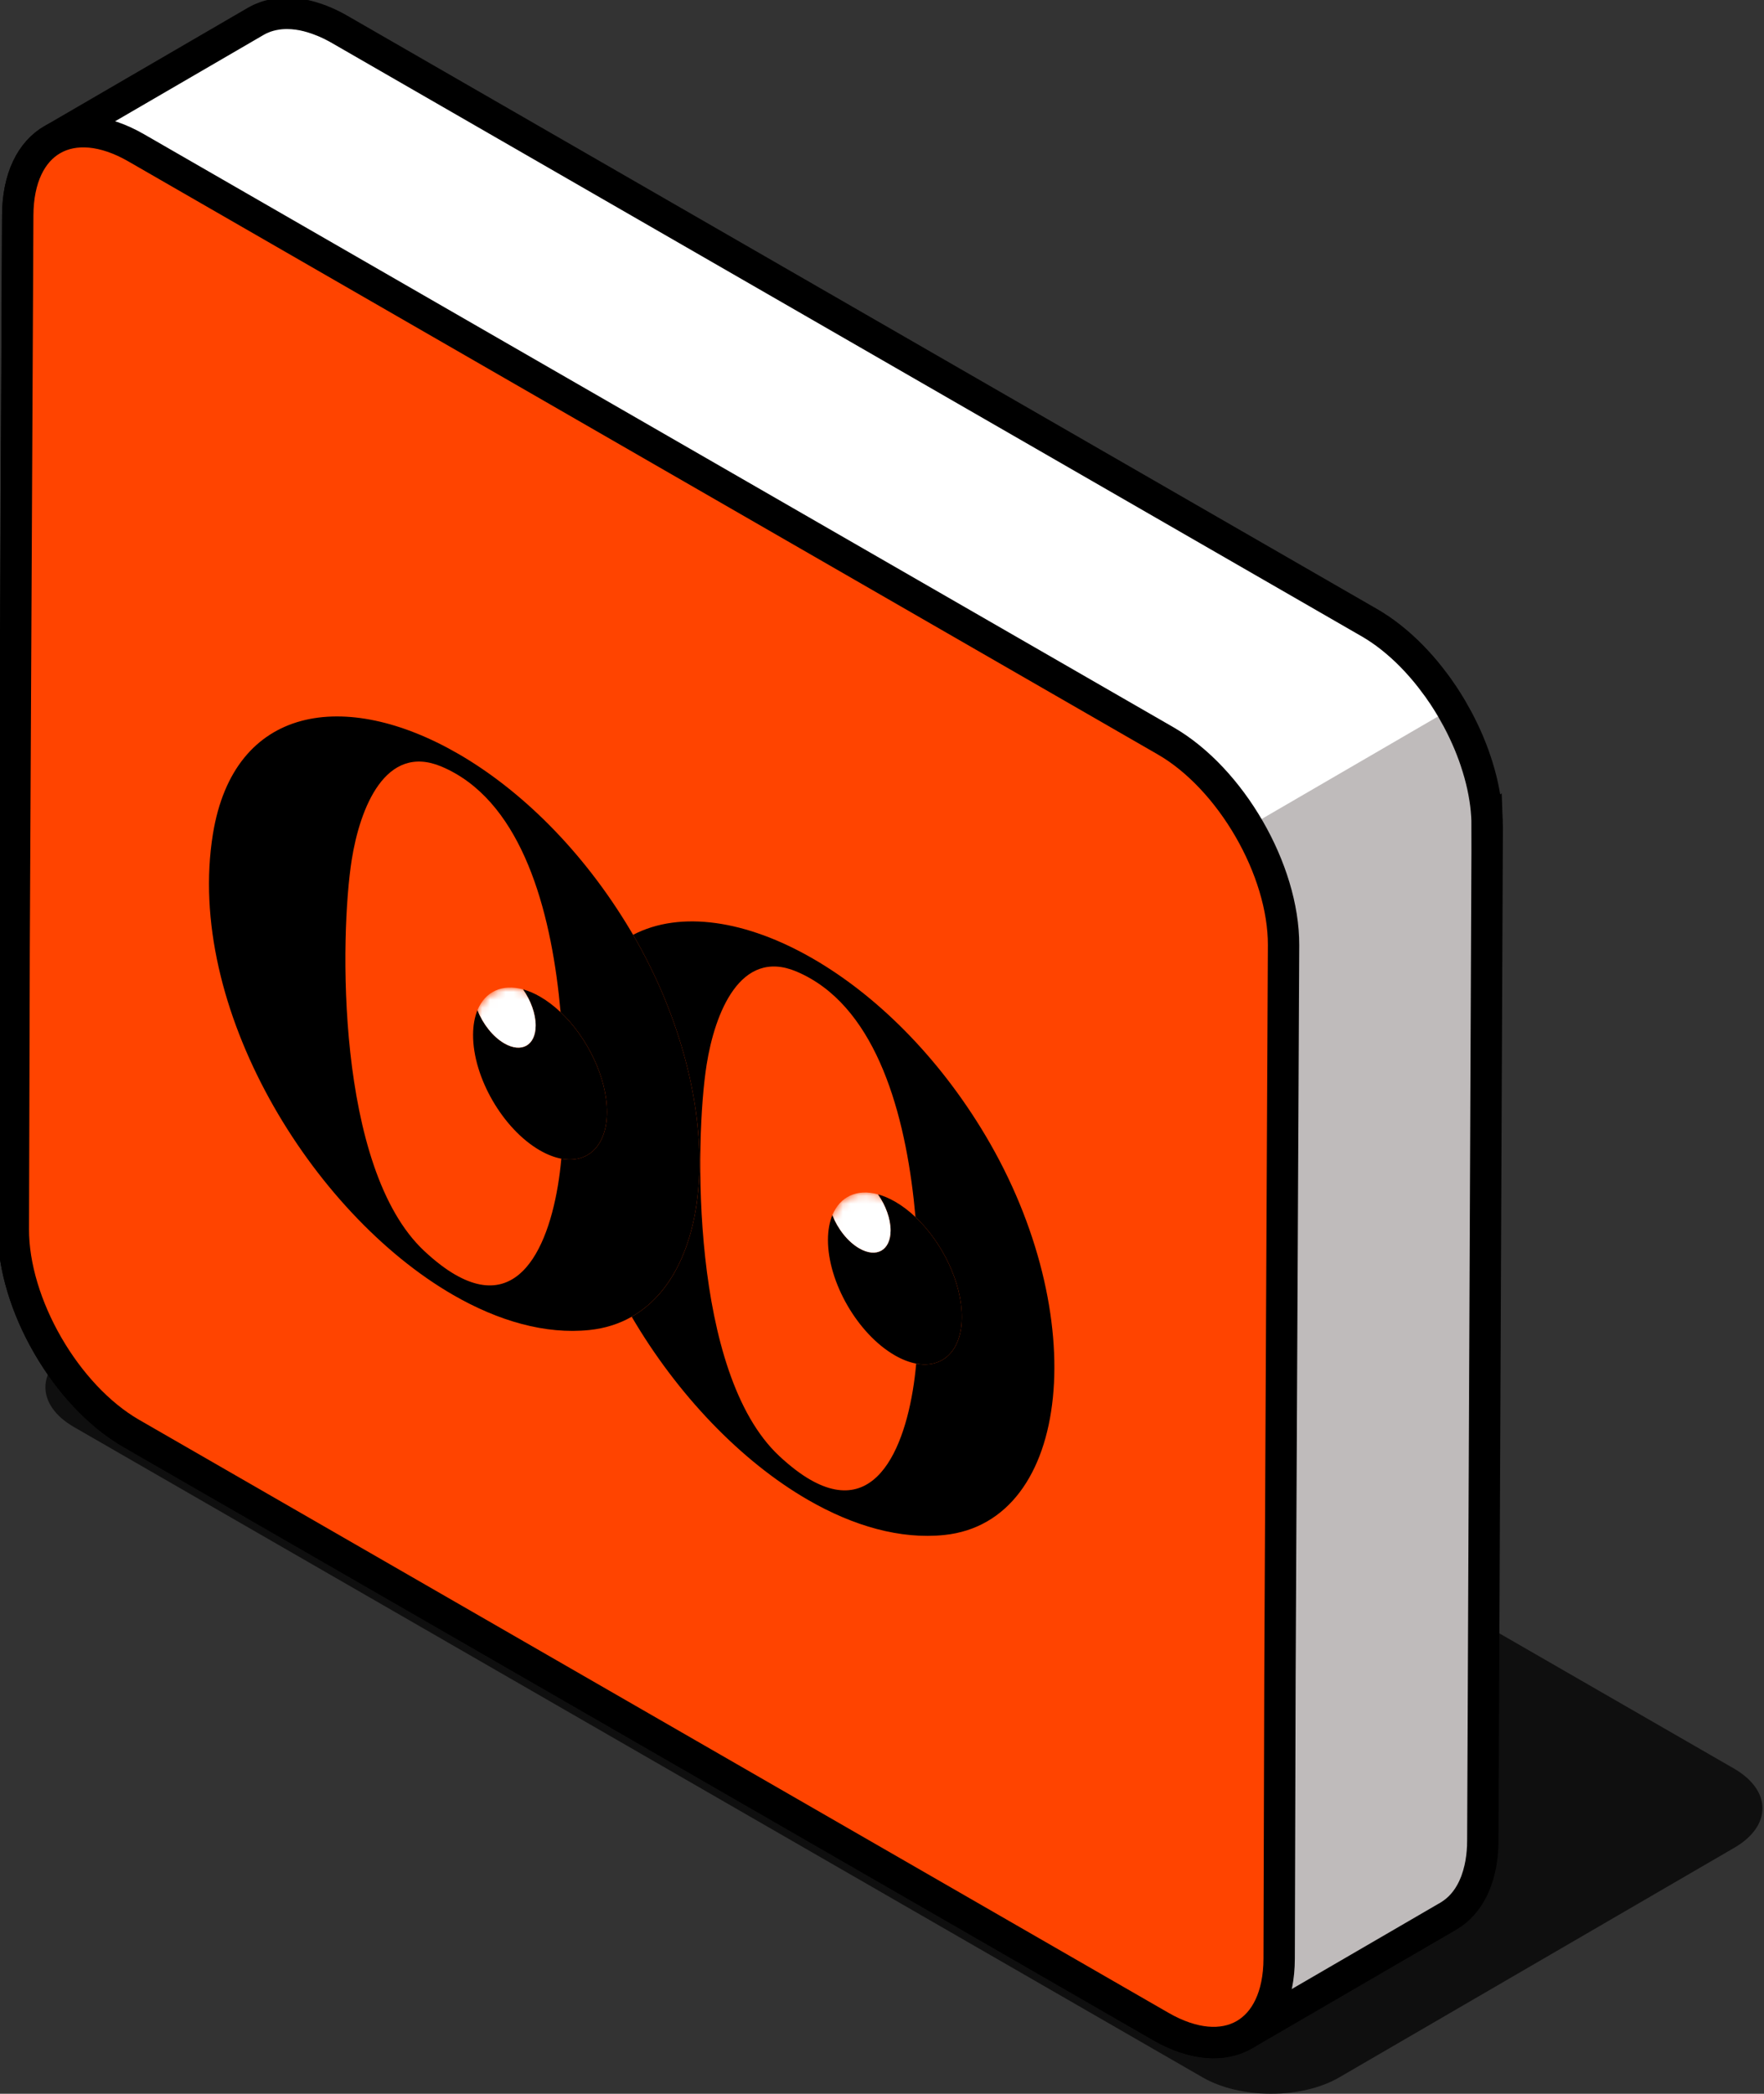
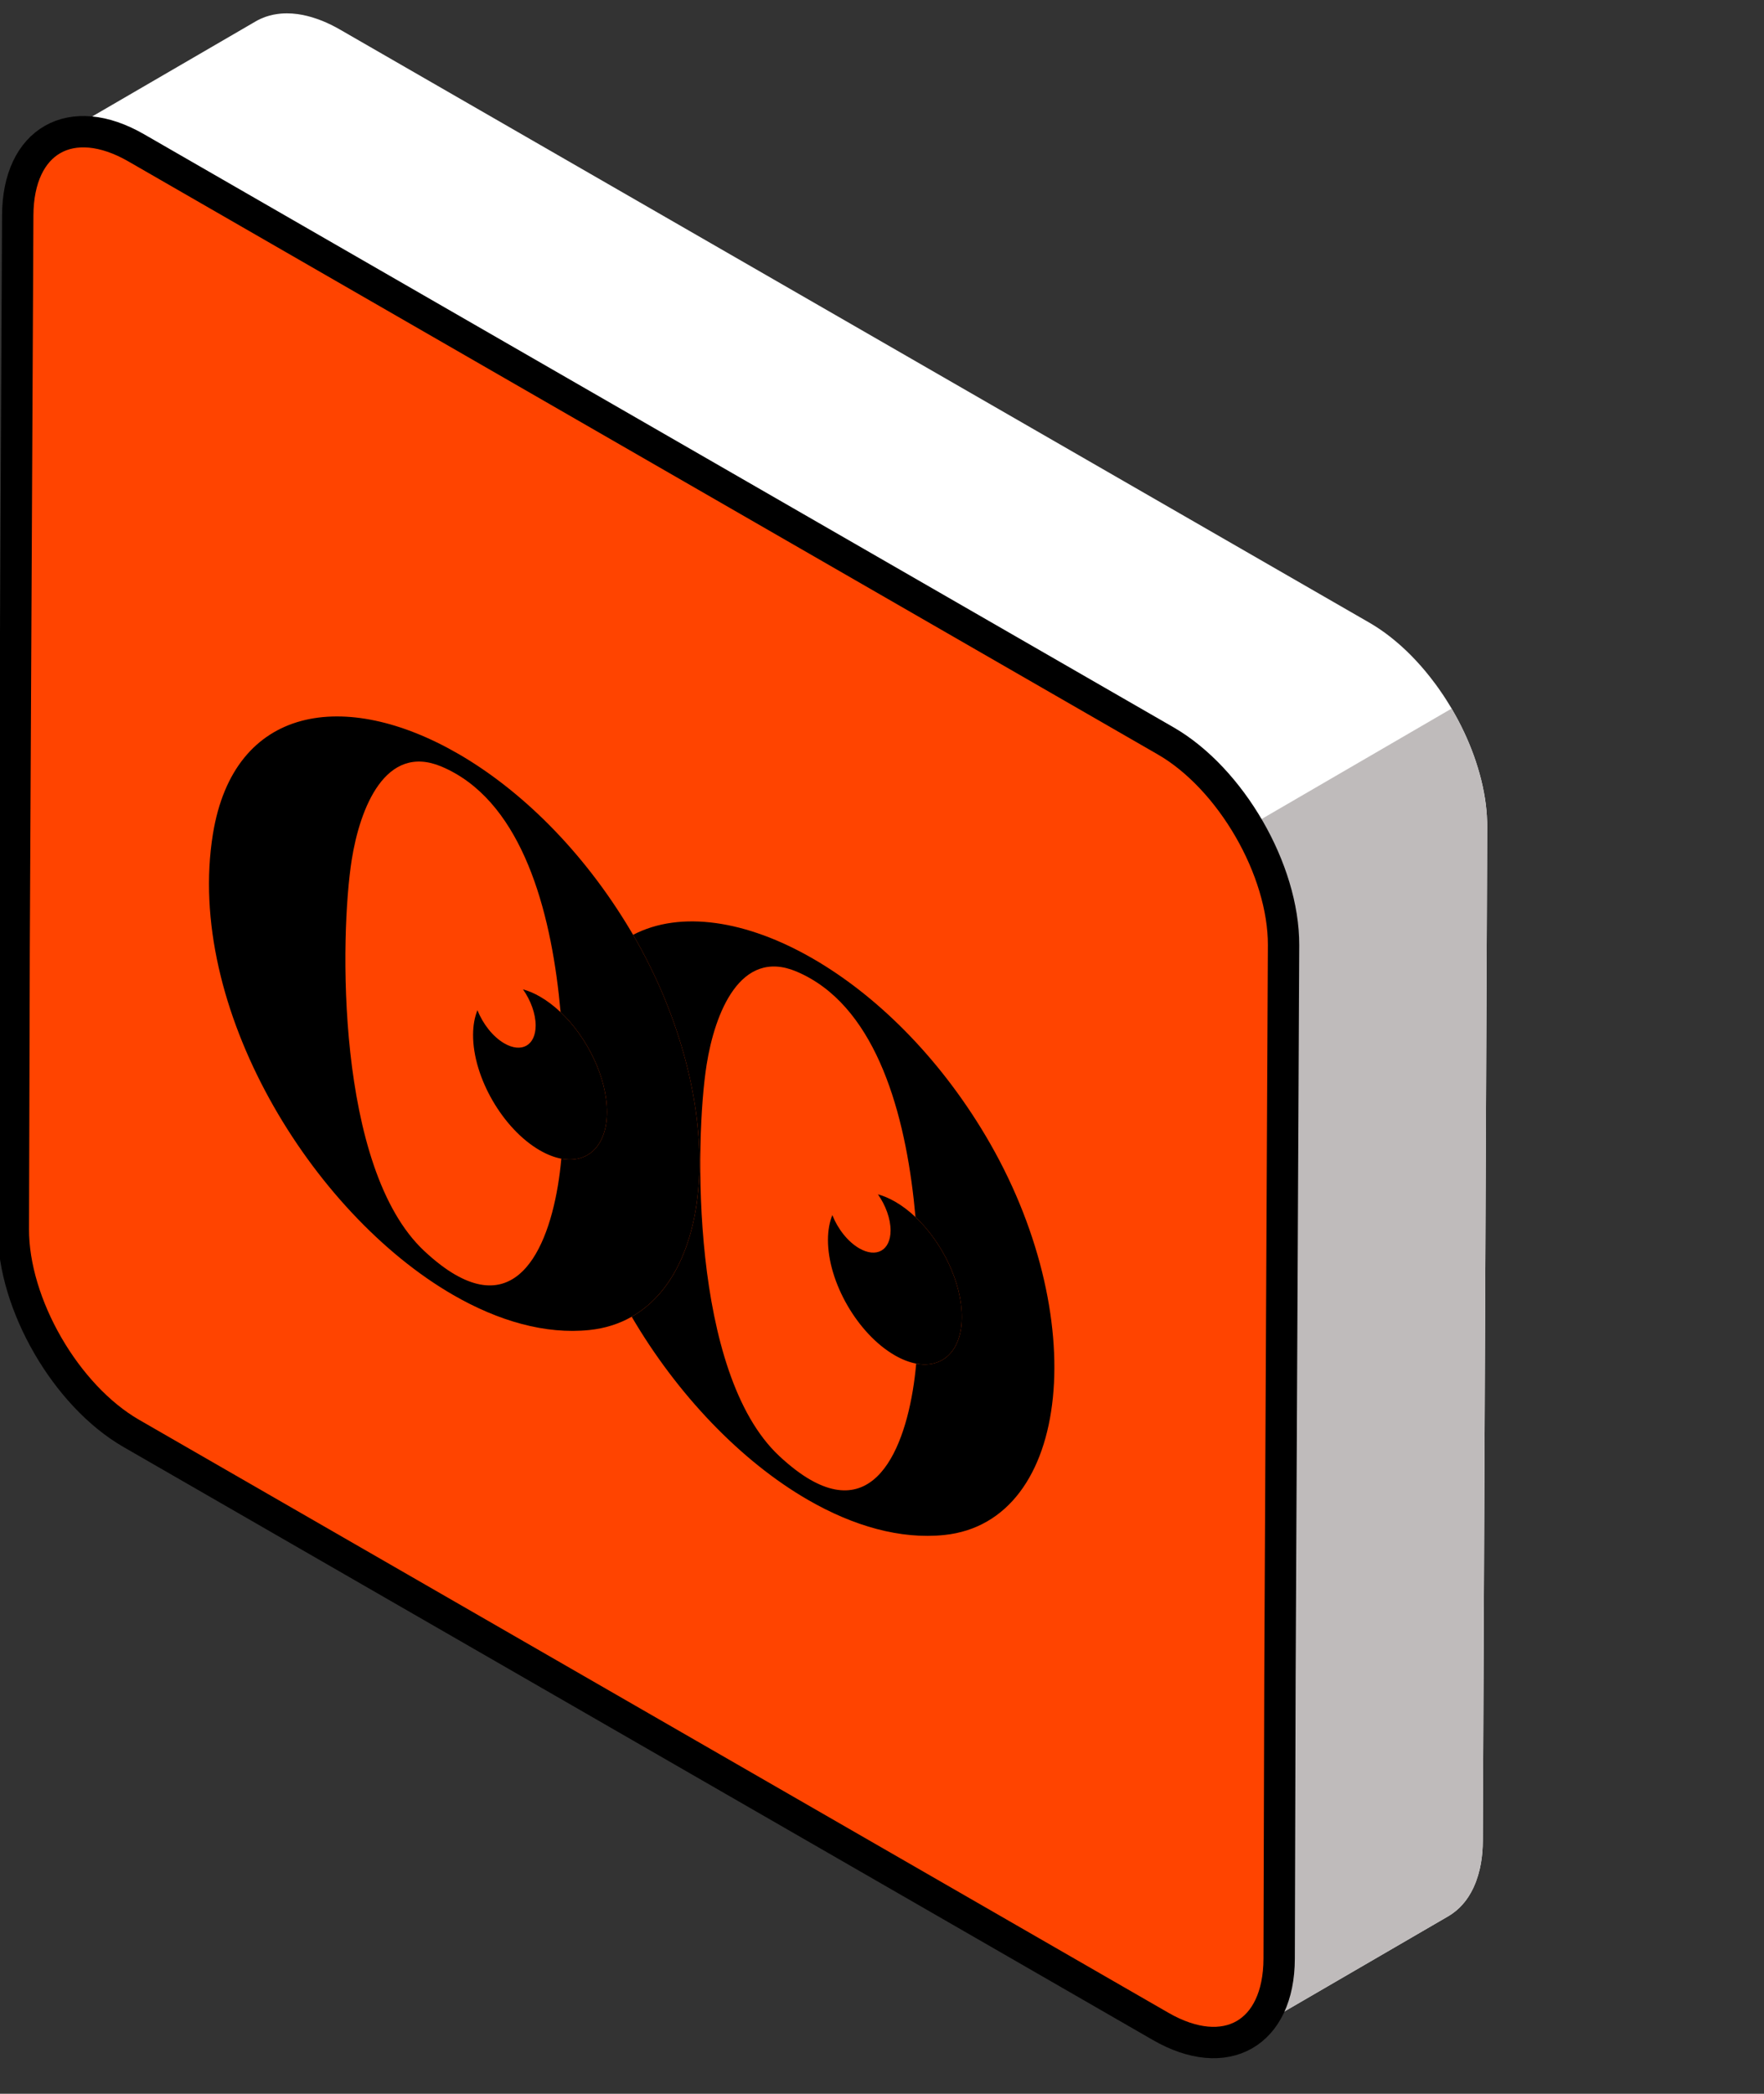
<svg xmlns="http://www.w3.org/2000/svg" width="225" height="267" viewBox="0 0 225 267" fill="none">
  <rect x="0" y="0" width="225" height="267" fill="#333333" stroke="none" />
  <g clip-path="url(#clip0_209_283)">
    <path d="M189.682 104.747C189.682 104.704 189.676 104.662 189.676 104.616C189.673 104.525 189.668 104.432 189.662 104.341C189.656 104.233 189.653 104.126 189.648 104.015C189.642 103.933 189.634 103.848 189.628 103.766C189.619 103.669 189.614 103.57 189.605 103.474C189.6 103.409 189.597 103.346 189.591 103.281C189.577 103.142 189.56 103.003 189.546 102.864C189.537 102.785 189.529 102.706 189.52 102.623C189.517 102.595 189.514 102.57 189.512 102.544C189.48 102.292 189.444 102.039 189.404 101.787C189.404 101.781 189.404 101.776 189.401 101.77C189.395 101.733 189.39 101.699 189.381 101.662C189.347 101.45 189.31 101.237 189.271 101.025C189.265 100.988 189.254 100.948 189.248 100.911C189.228 100.809 189.206 100.707 189.186 100.608C189.16 100.486 189.137 100.361 189.112 100.239C189.098 100.171 189.081 100.103 189.064 100.035C189.038 99.925 189.013 99.814 188.987 99.704C188.967 99.619 188.95 99.534 188.928 99.451C188.902 99.349 188.874 99.247 188.848 99.148C188.82 99.037 188.792 98.927 188.76 98.814C188.746 98.76 188.732 98.706 188.718 98.652C188.678 98.507 188.633 98.363 188.59 98.218C188.562 98.125 188.537 98.031 188.508 97.938C188.5 97.912 188.494 97.884 188.485 97.858C188.406 97.597 188.321 97.34 188.236 97.079C188.236 97.076 188.236 97.073 188.233 97.07C188.225 97.048 188.216 97.025 188.211 97.002C188.134 96.773 188.052 96.54 187.97 96.311C187.955 96.274 187.941 96.24 187.93 96.203C187.899 96.115 187.865 96.03 187.831 95.942C187.785 95.817 187.74 95.695 187.692 95.571C187.661 95.491 187.629 95.415 187.598 95.335C187.559 95.239 187.522 95.143 187.482 95.046C187.454 94.975 187.425 94.907 187.397 94.837C187.34 94.698 187.281 94.562 187.221 94.425C187.187 94.349 187.156 94.272 187.122 94.196C187.111 94.17 187.099 94.142 187.088 94.117C186.98 93.873 186.87 93.629 186.756 93.385C186.754 93.377 186.748 93.368 186.742 93.36C186.711 93.294 186.68 93.229 186.649 93.167C186.558 92.977 186.467 92.784 186.371 92.594C186.357 92.566 186.342 92.538 186.328 92.509C186.252 92.359 186.172 92.209 186.096 92.059C186.034 91.937 185.971 91.815 185.906 91.693C185.895 91.67 185.88 91.65 185.869 91.628C185.659 91.237 185.441 90.848 185.217 90.466C185.197 90.434 185.18 90.4 185.163 90.366C185.107 90.27 185.047 90.174 184.988 90.077C184.894 89.921 184.798 89.763 184.701 89.607C184.616 89.468 184.528 89.332 184.44 89.193C184.341 89.04 184.245 88.887 184.143 88.734C184.109 88.683 184.078 88.632 184.044 88.583C184.012 88.535 183.978 88.49 183.944 88.444C183.667 88.031 183.383 87.622 183.088 87.225C183.088 87.225 183.085 87.22 183.083 87.22C182.873 86.936 182.66 86.659 182.445 86.384C182.436 86.372 182.425 86.358 182.416 86.347C182.258 86.145 182.099 85.95 181.937 85.754C181.906 85.715 181.875 85.675 181.841 85.635C181.841 85.635 181.838 85.63 181.835 85.627C181.643 85.397 181.45 85.168 181.251 84.944C181.243 84.932 181.232 84.921 181.223 84.912C181.164 84.844 181.101 84.776 181.039 84.711C180.914 84.572 180.789 84.433 180.665 84.297C180.642 84.272 180.616 84.246 180.594 84.221C180.509 84.13 180.421 84.039 180.336 83.951C180.239 83.852 180.146 83.75 180.05 83.651C180.013 83.614 179.979 83.58 179.942 83.543C179.848 83.45 179.752 83.356 179.658 83.263C179.576 83.183 179.497 83.101 179.415 83.022C179.369 82.976 179.321 82.934 179.273 82.891C179.171 82.795 179.069 82.698 178.964 82.605C178.893 82.54 178.822 82.472 178.751 82.406C178.695 82.356 178.638 82.307 178.581 82.259C178.479 82.168 178.374 82.078 178.269 81.987C178.207 81.933 178.145 81.876 178.079 81.823C178.011 81.766 177.941 81.709 177.872 81.653C177.77 81.567 177.668 81.485 177.566 81.403C177.512 81.361 177.461 81.315 177.408 81.273C177.323 81.205 177.232 81.139 177.147 81.074C177.053 81.001 176.957 80.93 176.863 80.856C176.824 80.828 176.787 80.796 176.747 80.768C176.631 80.683 176.512 80.601 176.396 80.519C176.316 80.462 176.237 80.402 176.155 80.349C176.135 80.334 176.112 80.317 176.092 80.303C175.88 80.159 175.667 80.017 175.452 79.881C175.452 79.881 175.449 79.881 175.446 79.878C175.432 79.87 175.415 79.858 175.401 79.85C175.205 79.728 175.009 79.606 174.814 79.49C174.766 79.461 174.715 79.433 174.667 79.405L43.365 3.77C43.203 3.677 43.044 3.589 42.886 3.501C42.826 3.467 42.764 3.438 42.704 3.407C42.622 3.365 42.54 3.322 42.458 3.28C42.395 3.249 42.33 3.212 42.268 3.18C42.166 3.129 42.066 3.084 41.965 3.039C41.891 3.005 41.82 2.968 41.746 2.937C41.718 2.923 41.687 2.908 41.656 2.894C41.454 2.803 41.253 2.718 41.054 2.639C41.054 2.639 41.052 2.639 41.049 2.639C40.845 2.557 40.644 2.483 40.442 2.412C40.417 2.404 40.391 2.395 40.363 2.387C40.289 2.361 40.218 2.339 40.145 2.316C40.043 2.282 39.938 2.245 39.836 2.214C39.785 2.2 39.734 2.186 39.683 2.171C39.595 2.146 39.504 2.12 39.416 2.098C39.348 2.081 39.28 2.058 39.212 2.041C39.141 2.024 39.07 2.01 38.999 1.993C38.911 1.973 38.821 1.953 38.733 1.933C38.688 1.925 38.639 1.911 38.594 1.902C38.512 1.885 38.43 1.877 38.347 1.862C38.245 1.845 38.143 1.825 38.041 1.811C38.004 1.806 37.97 1.797 37.934 1.794C37.849 1.783 37.766 1.777 37.684 1.769C37.576 1.757 37.466 1.743 37.358 1.735C37.327 1.735 37.293 1.726 37.262 1.726C37.188 1.721 37.117 1.723 37.044 1.718C36.916 1.712 36.785 1.706 36.661 1.706C36.624 1.706 36.59 1.704 36.553 1.704C36.411 1.704 36.273 1.709 36.136 1.715C36.119 1.715 36.102 1.715 36.085 1.718C35.98 1.723 35.876 1.729 35.773 1.74C35.708 1.746 35.643 1.755 35.578 1.763C35.53 1.769 35.479 1.774 35.431 1.78C35.252 1.803 35.076 1.831 34.903 1.865C34.898 1.865 34.892 1.865 34.886 1.868C34.838 1.877 34.793 1.891 34.747 1.902C34.603 1.933 34.461 1.967 34.319 2.007C34.251 2.027 34.183 2.049 34.118 2.069C34.027 2.098 33.937 2.123 33.849 2.154C33.826 2.163 33.806 2.174 33.784 2.18C33.648 2.228 33.517 2.285 33.384 2.341C33.319 2.37 33.254 2.395 33.191 2.424C32.998 2.514 32.811 2.611 32.627 2.718L6.664 17.813C6.664 17.813 6.681 17.805 6.69 17.799C3.969 19.366 2.279 22.717 2.265 27.488L1.704 156.746C1.675 166.318 8.408 177.977 16.736 182.785L148.029 258.402C152.341 260.891 156.233 261.053 158.991 259.304C158.914 259.352 158.838 259.406 158.758 259.451L184.73 244.357C184.883 244.269 185.03 244.172 185.177 244.07C185.22 244.039 185.265 244.008 185.308 243.977C185.413 243.9 185.515 243.824 185.617 243.742C185.659 243.708 185.705 243.671 185.747 243.637C185.866 243.537 185.982 243.435 186.093 243.328C186.11 243.311 186.13 243.294 186.15 243.277C186.28 243.152 186.405 243.019 186.527 242.883C186.561 242.843 186.595 242.803 186.629 242.764C186.717 242.662 186.805 242.554 186.89 242.446C186.926 242.398 186.963 242.353 186.997 242.304C187.085 242.185 187.173 242.061 187.255 241.936C187.278 241.902 187.301 241.868 187.323 241.834C187.329 241.822 187.337 241.814 187.343 241.803C187.55 241.479 187.74 241.136 187.913 240.771C187.919 240.759 187.924 240.745 187.93 240.734C187.944 240.703 187.958 240.672 187.972 240.64C188.043 240.485 188.111 240.326 188.177 240.164C188.196 240.116 188.216 240.068 188.233 240.02C188.247 239.983 188.262 239.949 188.276 239.912C188.298 239.852 188.315 239.784 188.338 239.725C188.395 239.569 188.449 239.41 188.497 239.246C188.511 239.203 188.525 239.164 188.539 239.118C188.556 239.056 188.571 238.991 188.588 238.931C188.624 238.795 188.661 238.656 188.695 238.517C188.709 238.461 188.726 238.407 188.741 238.35C188.755 238.288 188.766 238.222 188.78 238.157C188.806 238.038 188.831 237.919 188.854 237.797C188.865 237.735 188.88 237.675 188.891 237.613C188.902 237.539 188.914 237.463 188.925 237.389C188.942 237.281 188.959 237.171 188.973 237.06C188.982 237.004 188.99 236.95 188.999 236.893C189.01 236.799 189.018 236.7 189.03 236.604C189.041 236.499 189.052 236.397 189.061 236.292C189.064 236.25 189.069 236.21 189.075 236.167C189.086 236.028 189.092 235.884 189.101 235.739C189.106 235.663 189.112 235.589 189.115 235.51C189.115 235.49 189.115 235.473 189.118 235.453C189.129 235.215 189.135 234.971 189.135 234.724V234.682L189.696 105.424C189.696 105.197 189.696 104.97 189.687 104.744L189.682 104.747Z" fill="white" />
-     <path opacity="0.7" d="M221.163 225.523L77.202 142.592C72.372 139.803 64.565 139.803 59.766 142.592L9.374 171.877C4.575 174.666 4.601 179.188 9.431 181.977L153.392 264.908C158.225 267.697 166.032 267.697 170.831 264.908L221.223 235.623C226.022 232.834 225.997 228.313 221.163 225.523Z" fill="black" />
    <path d="M189.682 104.747C189.673 104.506 189.662 104.262 189.648 104.018C189.633 103.774 189.614 103.531 189.588 103.284C189.563 103.037 189.537 102.793 189.506 102.544C189.475 102.292 189.438 102.039 189.398 101.787C189.359 101.535 189.313 101.28 189.265 101.025C189.217 100.764 189.163 100.5 189.106 100.237C189.05 99.973 188.987 99.709 188.922 99.446C188.857 99.179 188.786 98.913 188.712 98.646C188.639 98.38 188.562 98.116 188.48 97.85C188.4 97.589 188.315 97.331 188.23 97.07C188.145 96.812 188.055 96.557 187.961 96.302C187.87 96.055 187.78 95.809 187.683 95.562C187.587 95.319 187.49 95.072 187.388 94.828C187.289 94.587 187.184 94.346 187.079 94.105C186.972 93.862 186.861 93.618 186.748 93.374C186.623 93.107 186.496 92.844 186.365 92.583C186.215 92.28 186.059 91.979 185.9 91.682C185.662 91.234 185.413 90.791 185.158 90.355L159.186 105.45C159.444 105.886 159.691 106.328 159.929 106.776C160.088 107.074 160.244 107.377 160.397 107.678C160.527 107.941 160.655 108.205 160.779 108.468C160.893 108.712 161.003 108.956 161.111 109.2C161.216 109.441 161.321 109.682 161.42 109.923C161.522 110.166 161.618 110.41 161.715 110.657C161.811 110.903 161.902 111.15 161.993 111.397C162.086 111.652 162.174 111.91 162.262 112.165C162.35 112.426 162.432 112.684 162.511 112.944C162.594 113.211 162.67 113.475 162.744 113.741C162.818 114.007 162.888 114.274 162.954 114.54C163.019 114.804 163.081 115.068 163.138 115.331C163.195 115.595 163.248 115.856 163.297 116.119C163.345 116.374 163.387 116.627 163.427 116.882C163.467 117.134 163.504 117.386 163.535 117.639C163.566 117.885 163.594 118.132 163.617 118.378C163.64 118.625 163.659 118.869 163.676 119.113C163.691 119.356 163.702 119.6 163.71 119.841C163.716 120.068 163.722 120.295 163.719 120.521L163.158 249.779C163.158 250.06 163.149 250.338 163.138 250.607C163.135 250.684 163.129 250.76 163.124 250.837C163.112 251.024 163.101 251.208 163.084 251.39C163.075 251.494 163.064 251.599 163.053 251.701C163.036 251.854 163.019 252.007 162.999 252.158C162.985 252.268 162.968 252.379 162.951 252.487C162.928 252.625 162.905 252.761 162.88 252.898C162.857 253.019 162.832 253.138 162.806 253.258C162.781 253.379 162.752 253.499 162.724 253.618C162.69 253.756 162.653 253.895 162.616 254.031C162.588 254.139 162.557 254.244 162.526 254.346C162.475 254.508 162.424 254.666 162.367 254.825C162.333 254.924 162.299 255.024 162.262 255.12C162.242 255.168 162.225 255.216 162.205 255.264C162.14 255.426 162.072 255.588 162.001 255.744C161.987 255.775 161.973 255.806 161.959 255.834C161.774 256.223 161.573 256.591 161.352 256.934C161.329 256.968 161.307 257.002 161.284 257.036C161.199 257.164 161.114 257.286 161.026 257.405C160.989 257.453 160.952 257.501 160.915 257.549C160.83 257.657 160.745 257.765 160.655 257.867C160.621 257.906 160.587 257.946 160.553 257.986C160.431 258.122 160.306 258.255 160.176 258.38C160.159 258.397 160.139 258.414 160.119 258.431C160.006 258.539 159.892 258.641 159.773 258.74C159.731 258.777 159.685 258.811 159.643 258.845C159.541 258.927 159.439 259.003 159.334 259.08C159.291 259.111 159.246 259.142 159.203 259.173C159.059 259.273 158.909 259.369 158.758 259.457L184.73 244.362C184.883 244.274 185.03 244.178 185.177 244.076C185.22 244.045 185.265 244.014 185.308 243.983C185.413 243.906 185.515 243.829 185.617 243.747C185.659 243.713 185.705 243.676 185.747 243.642C185.866 243.543 185.982 243.441 186.093 243.333C186.11 243.316 186.13 243.299 186.15 243.282C186.28 243.158 186.405 243.024 186.527 242.888C186.561 242.849 186.595 242.809 186.629 242.769C186.717 242.667 186.804 242.56 186.89 242.452C186.926 242.404 186.963 242.358 186.997 242.31C187.085 242.191 187.173 242.066 187.255 241.942C187.278 241.908 187.301 241.874 187.323 241.84C187.329 241.828 187.337 241.82 187.343 241.808C187.55 241.485 187.74 241.142 187.913 240.777C187.919 240.765 187.924 240.751 187.93 240.74C187.944 240.708 187.958 240.677 187.972 240.646C188.043 240.49 188.111 240.331 188.176 240.17C188.196 240.122 188.216 240.074 188.233 240.025C188.247 239.988 188.262 239.954 188.276 239.918C188.298 239.858 188.315 239.79 188.338 239.731C188.395 239.575 188.449 239.416 188.497 239.251C188.511 239.209 188.525 239.169 188.539 239.124C188.556 239.062 188.57 238.996 188.587 238.937C188.624 238.801 188.661 238.662 188.695 238.523C188.709 238.466 188.726 238.412 188.741 238.356C188.755 238.293 188.766 238.228 188.78 238.163C188.806 238.044 188.831 237.925 188.854 237.803C188.865 237.741 188.879 237.681 188.891 237.619C188.902 237.545 188.913 237.468 188.925 237.395C188.942 237.287 188.959 237.176 188.973 237.066C188.982 237.009 188.99 236.955 188.999 236.899C189.01 236.805 189.018 236.706 189.03 236.61C189.041 236.505 189.052 236.403 189.061 236.298C189.064 236.255 189.069 236.216 189.075 236.173C189.086 236.034 189.092 235.89 189.101 235.745C189.106 235.668 189.112 235.595 189.115 235.515C189.115 235.496 189.115 235.479 189.118 235.459C189.129 235.221 189.135 234.977 189.135 234.73V234.688L189.696 105.43C189.696 105.203 189.696 104.976 189.687 104.749L189.682 104.747Z" fill="#BFBBBB" />
-     <path d="M189.682 104.747C189.682 104.704 189.676 104.662 189.676 104.616C189.673 104.525 189.668 104.432 189.662 104.341C189.656 104.233 189.653 104.126 189.648 104.015C189.642 103.933 189.634 103.848 189.628 103.766C189.619 103.669 189.614 103.57 189.605 103.474C189.6 103.409 189.597 103.346 189.591 103.281C189.577 103.142 189.56 103.003 189.546 102.864C189.537 102.785 189.529 102.706 189.52 102.623C189.517 102.595 189.514 102.57 189.512 102.544C189.48 102.292 189.444 102.039 189.404 101.787C189.404 101.781 189.404 101.776 189.401 101.77C189.395 101.733 189.39 101.699 189.381 101.662C189.347 101.45 189.31 101.237 189.271 101.025C189.265 100.988 189.254 100.948 189.248 100.911C189.228 100.809 189.206 100.707 189.186 100.608C189.16 100.486 189.137 100.361 189.112 100.239C189.098 100.171 189.081 100.103 189.064 100.035C189.038 99.925 189.013 99.814 188.987 99.704C188.967 99.619 188.95 99.534 188.928 99.451C188.902 99.349 188.874 99.247 188.848 99.148C188.82 99.037 188.792 98.927 188.76 98.814C188.746 98.76 188.732 98.706 188.718 98.652C188.678 98.507 188.633 98.363 188.59 98.218C188.562 98.125 188.537 98.031 188.508 97.938C188.5 97.912 188.494 97.884 188.485 97.858C188.406 97.597 188.321 97.34 188.236 97.079C188.236 97.076 188.236 97.073 188.233 97.07C188.225 97.048 188.216 97.025 188.211 97.002C188.134 96.773 188.052 96.54 187.97 96.311C187.955 96.274 187.941 96.24 187.93 96.203C187.899 96.115 187.865 96.03 187.831 95.942C187.785 95.817 187.74 95.695 187.692 95.571C187.661 95.491 187.629 95.415 187.598 95.335C187.559 95.239 187.522 95.143 187.482 95.046C187.454 94.975 187.425 94.907 187.397 94.837C187.34 94.698 187.281 94.562 187.221 94.425C187.187 94.349 187.156 94.272 187.122 94.196C187.111 94.17 187.099 94.142 187.088 94.117C186.98 93.873 186.87 93.629 186.756 93.385C186.754 93.377 186.748 93.368 186.742 93.36C186.711 93.294 186.68 93.229 186.649 93.167C186.558 92.977 186.467 92.784 186.371 92.594C186.357 92.566 186.342 92.538 186.328 92.509C186.252 92.359 186.172 92.209 186.096 92.059C186.034 91.937 185.971 91.815 185.906 91.693C185.895 91.67 185.88 91.65 185.869 91.628C185.659 91.237 185.441 90.848 185.217 90.466C185.197 90.434 185.18 90.4 185.163 90.366C185.107 90.27 185.047 90.174 184.988 90.077C184.894 89.921 184.798 89.763 184.701 89.607C184.616 89.468 184.528 89.332 184.44 89.193C184.341 89.04 184.245 88.887 184.143 88.734C184.109 88.683 184.078 88.632 184.044 88.583C184.012 88.535 183.978 88.49 183.944 88.444C183.667 88.031 183.383 87.622 183.088 87.225C183.088 87.225 183.085 87.22 183.083 87.22C182.873 86.936 182.66 86.659 182.445 86.384C182.436 86.372 182.425 86.358 182.416 86.347C182.258 86.145 182.099 85.95 181.937 85.754C181.906 85.715 181.875 85.675 181.841 85.635C181.841 85.635 181.838 85.63 181.835 85.627C181.643 85.397 181.45 85.168 181.251 84.944C181.243 84.932 181.232 84.921 181.223 84.912C181.164 84.844 181.101 84.776 181.039 84.711C180.914 84.572 180.789 84.433 180.665 84.297C180.642 84.272 180.616 84.246 180.594 84.221C180.509 84.13 180.421 84.039 180.336 83.951C180.239 83.852 180.146 83.75 180.05 83.651C180.013 83.614 179.979 83.58 179.942 83.543C179.848 83.45 179.752 83.356 179.658 83.263C179.576 83.183 179.497 83.101 179.415 83.022C179.369 82.976 179.321 82.934 179.273 82.891C179.171 82.795 179.069 82.698 178.964 82.605C178.893 82.54 178.822 82.472 178.751 82.406C178.695 82.356 178.638 82.307 178.581 82.259C178.479 82.168 178.374 82.078 178.269 81.987C178.207 81.933 178.145 81.876 178.079 81.823C178.011 81.766 177.941 81.709 177.873 81.653C177.77 81.567 177.668 81.485 177.566 81.403C177.512 81.361 177.461 81.315 177.408 81.273C177.323 81.205 177.232 81.139 177.147 81.074C177.053 81.001 176.957 80.93 176.863 80.856C176.824 80.828 176.787 80.796 176.747 80.768C176.631 80.683 176.512 80.601 176.396 80.519C176.316 80.462 176.237 80.402 176.155 80.349C176.135 80.334 176.112 80.317 176.092 80.303C175.88 80.159 175.667 80.017 175.452 79.881C175.452 79.881 175.449 79.881 175.446 79.878C175.432 79.87 175.415 79.858 175.401 79.85C175.205 79.728 175.009 79.606 174.814 79.49C174.766 79.461 174.715 79.433 174.666 79.405L43.365 3.77C43.203 3.677 43.044 3.589 42.886 3.501C42.826 3.467 42.764 3.438 42.704 3.407C42.622 3.365 42.54 3.322 42.458 3.28C42.395 3.249 42.33 3.212 42.268 3.18C42.166 3.129 42.066 3.084 41.965 3.039C41.891 3.005 41.82 2.968 41.746 2.937C41.718 2.923 41.687 2.908 41.656 2.894C41.454 2.803 41.253 2.718 41.054 2.639C41.054 2.639 41.052 2.639 41.049 2.639C40.845 2.557 40.644 2.483 40.442 2.412C40.417 2.404 40.391 2.395 40.363 2.387C40.289 2.361 40.218 2.339 40.145 2.316C40.043 2.282 39.938 2.245 39.836 2.214C39.785 2.2 39.734 2.186 39.683 2.171C39.595 2.146 39.504 2.12 39.416 2.098C39.348 2.081 39.28 2.058 39.212 2.041C39.141 2.024 39.07 2.01 38.999 1.993C38.911 1.973 38.821 1.953 38.733 1.933C38.688 1.925 38.639 1.911 38.594 1.902C38.512 1.885 38.43 1.877 38.347 1.862C38.245 1.845 38.143 1.825 38.041 1.811C38.004 1.806 37.97 1.797 37.934 1.794C37.849 1.783 37.766 1.777 37.684 1.769C37.576 1.757 37.466 1.743 37.358 1.735C37.327 1.735 37.293 1.726 37.262 1.726C37.188 1.721 37.117 1.723 37.044 1.718C36.916 1.712 36.785 1.706 36.661 1.706C36.624 1.706 36.59 1.704 36.553 1.704C36.411 1.704 36.273 1.709 36.136 1.715C36.119 1.715 36.102 1.715 36.085 1.718C35.98 1.723 35.876 1.729 35.773 1.74C35.708 1.746 35.643 1.755 35.578 1.763C35.53 1.769 35.479 1.774 35.431 1.78C35.252 1.803 35.076 1.831 34.903 1.865C34.898 1.865 34.892 1.865 34.886 1.868C34.838 1.877 34.793 1.891 34.747 1.902C34.603 1.933 34.461 1.967 34.319 2.007C34.251 2.027 34.183 2.049 34.118 2.069C34.027 2.098 33.937 2.123 33.849 2.154C33.826 2.163 33.806 2.174 33.784 2.18C33.648 2.228 33.517 2.285 33.384 2.341C33.319 2.37 33.254 2.395 33.191 2.424C32.998 2.514 32.811 2.611 32.627 2.718L6.664 17.813C6.664 17.813 6.681 17.805 6.69 17.799C3.969 19.366 2.279 22.717 2.265 27.488L1.704 156.746C1.675 166.318 8.408 177.977 16.736 182.785L148.029 258.402C152.341 260.891 156.233 261.053 158.991 259.304C158.914 259.352 158.838 259.406 158.758 259.451L184.73 244.357C184.883 244.269 185.03 244.172 185.177 244.07C185.22 244.039 185.265 244.008 185.308 243.977C185.413 243.9 185.515 243.824 185.617 243.742C185.659 243.708 185.705 243.671 185.747 243.637C185.866 243.537 185.982 243.435 186.093 243.328C186.11 243.311 186.13 243.294 186.15 243.277C186.28 243.152 186.405 243.019 186.527 242.883C186.561 242.843 186.595 242.803 186.629 242.764C186.717 242.662 186.805 242.554 186.89 242.446C186.926 242.398 186.963 242.353 186.997 242.304C187.085 242.185 187.173 242.061 187.255 241.936C187.278 241.902 187.301 241.868 187.323 241.834C187.329 241.822 187.337 241.814 187.343 241.803C187.55 241.479 187.74 241.136 187.913 240.771C187.919 240.759 187.924 240.745 187.93 240.734C187.944 240.703 187.958 240.672 187.972 240.64C188.043 240.485 188.111 240.326 188.177 240.164C188.196 240.116 188.216 240.068 188.233 240.02C188.247 239.983 188.262 239.949 188.276 239.912C188.298 239.852 188.315 239.784 188.338 239.725C188.395 239.569 188.449 239.41 188.497 239.246C188.511 239.203 188.525 239.164 188.539 239.118C188.556 239.056 188.571 238.991 188.588 238.931C188.624 238.795 188.661 238.656 188.695 238.517C188.709 238.461 188.726 238.407 188.741 238.35C188.755 238.288 188.766 238.222 188.78 238.157C188.806 238.038 188.831 237.919 188.854 237.797C188.865 237.735 188.88 237.675 188.891 237.613C188.902 237.539 188.914 237.463 188.925 237.389C188.942 237.281 188.959 237.171 188.973 237.06C188.982 237.004 188.99 236.95 188.999 236.893C189.01 236.799 189.018 236.7 189.03 236.604C189.041 236.499 189.052 236.397 189.061 236.292C189.064 236.25 189.069 236.21 189.075 236.167C189.086 236.028 189.092 235.884 189.101 235.739C189.106 235.663 189.112 235.589 189.115 235.51C189.115 235.49 189.115 235.473 189.118 235.453C189.129 235.215 189.135 234.971 189.135 234.724V234.682L189.696 105.424C189.696 105.197 189.696 104.97 189.687 104.744L189.682 104.747Z" stroke="black" stroke-width="4" stroke-miterlimit="10" />
    <path d="M148.687 94.482L17.393 18.862C9.065 14.054 2.29 17.915 2.262 27.488L1.803 120.68L1.701 156.743C1.672 166.316 8.405 177.975 16.733 182.782L148.026 258.4C156.354 263.207 163.129 259.346 163.158 249.777L163.26 213.714L163.719 120.521C163.747 110.949 157.015 99.29 148.687 94.482Z" fill="#FF4400" stroke="black" stroke-width="4" stroke-miterlimit="10" />
    <path d="M103.34 188.69C102.124 187.987 100.809 186.994 99.392 185.671C88.079 175.106 88.606 145.353 90.134 135.752C91.174 129.215 94.408 120.867 101.58 123.886C102.209 124.15 102.813 124.453 103.394 124.788C112.369 129.969 115.714 143.278 116.771 155.201C120.212 158.449 122.698 163.591 122.684 167.96C122.673 172.268 120.235 174.528 116.862 173.89C116.057 182.969 112.443 193.942 103.34 188.687M103.689 122.248C95.216 117.355 86.786 116.063 80.751 119.212C92.35 139.125 91.786 161.531 80.575 167.914C86.381 177.833 94.505 186.328 103.06 191.266C108.854 194.611 114.849 196.326 120.448 195.745C136.772 194.05 139.301 167.679 125.709 144.823C119.626 134.596 111.64 126.837 103.689 122.248Z" fill="black" />
    <path d="M58.071 162.554C56.855 161.851 55.539 160.859 54.122 159.535C42.809 148.97 43.339 119.22 44.867 109.619C45.907 103.083 49.139 94.734 56.311 97.753C56.94 98.017 57.544 98.32 58.125 98.655C67.099 103.837 70.444 117.145 71.501 129.068C74.943 132.317 77.429 137.459 77.418 141.827C77.406 146.136 74.971 148.392 71.595 147.757C70.79 156.836 67.176 167.809 58.071 162.551M58.422 96.112C44.068 87.824 29.835 89.865 27.159 106.348C23.576 128.419 39.728 154.699 57.79 165.128C63.584 168.473 69.58 170.188 75.178 169.607C77.188 169.397 78.988 168.816 80.575 167.911C91.784 161.531 92.35 139.123 80.751 119.209C80.649 119.033 80.547 118.86 80.442 118.685C74.359 108.457 66.374 100.699 58.422 96.109" fill="black" />
    <path d="M68.905 127.106C68.145 126.667 67.411 126.358 66.708 126.165C67.692 127.566 68.327 129.275 68.324 130.786C68.315 133.311 66.529 134.326 64.327 133.054C62.864 132.209 61.589 130.568 60.9 128.821C60.543 129.694 60.344 130.749 60.341 131.968C60.327 137.376 64.137 143.967 68.851 146.691C69.812 147.244 70.733 147.595 71.595 147.76C74.968 148.395 77.403 146.138 77.417 141.83C77.429 137.461 74.945 132.319 71.501 129.071C70.682 128.3 69.812 127.634 68.905 127.109" fill="black" />
    <path d="M114.175 153.242C113.415 152.803 112.678 152.494 111.978 152.301C112.962 153.701 113.597 155.411 113.594 156.921C113.585 159.447 111.797 160.459 109.597 159.189C108.134 158.344 106.856 156.703 106.167 154.954C105.81 155.827 105.611 156.882 105.608 158.101C105.594 163.509 109.404 170.1 114.118 172.824C115.076 173.377 116 173.728 116.862 173.89C120.235 174.525 122.67 172.268 122.684 167.96C122.696 163.591 120.213 158.449 116.771 155.201C115.952 154.427 115.082 153.764 114.175 153.239" fill="black" />
    <mask id="mask0_209_283" style="mask-type:luminance" maskUnits="userSpaceOnUse" x="105" y="152" width="18" height="22">
-       <path d="M122.682 167.962C122.667 173.371 118.832 175.548 114.118 172.827C109.401 170.103 105.591 163.512 105.608 158.104C105.623 152.698 109.458 150.521 114.175 153.242C118.889 155.963 122.699 162.554 122.684 167.962" fill="white" />
-     </mask>
+       </mask>
    <g mask="url(#mask0_209_283)">
-       <path d="M111.978 152.301C109.305 151.572 107.142 152.584 106.167 154.957C106.856 156.706 108.134 158.347 109.597 159.192C111.797 160.462 113.585 159.447 113.594 156.924C113.599 155.413 112.962 153.704 111.978 152.304" fill="white" />
-     </g>
+       </g>
    <mask id="mask1_209_283" style="mask-type:luminance" maskUnits="userSpaceOnUse" x="60" y="125" width="18" height="23">
      <path d="M77.414 141.827C77.4 147.235 73.565 149.412 68.848 146.691C64.134 143.97 60.324 137.379 60.338 131.968C60.353 126.562 64.188 124.385 68.902 127.106C73.619 129.831 77.429 136.421 77.412 141.827" fill="white" />
    </mask>
    <g mask="url(#mask1_209_283)">
-       <path d="M66.708 126.165C64.035 125.437 61.872 126.452 60.9 128.821C61.589 130.568 62.864 132.209 64.327 133.054C66.527 134.323 68.315 133.309 68.324 130.786C68.33 129.275 67.692 127.566 66.708 126.165Z" fill="white" />
-     </g>
+       </g>
  </g>
  <defs>
    <clipPath id="clip0_209_283">
      <rect width="225" height="267" fill="white" />
    </clipPath>
  </defs>
</svg>